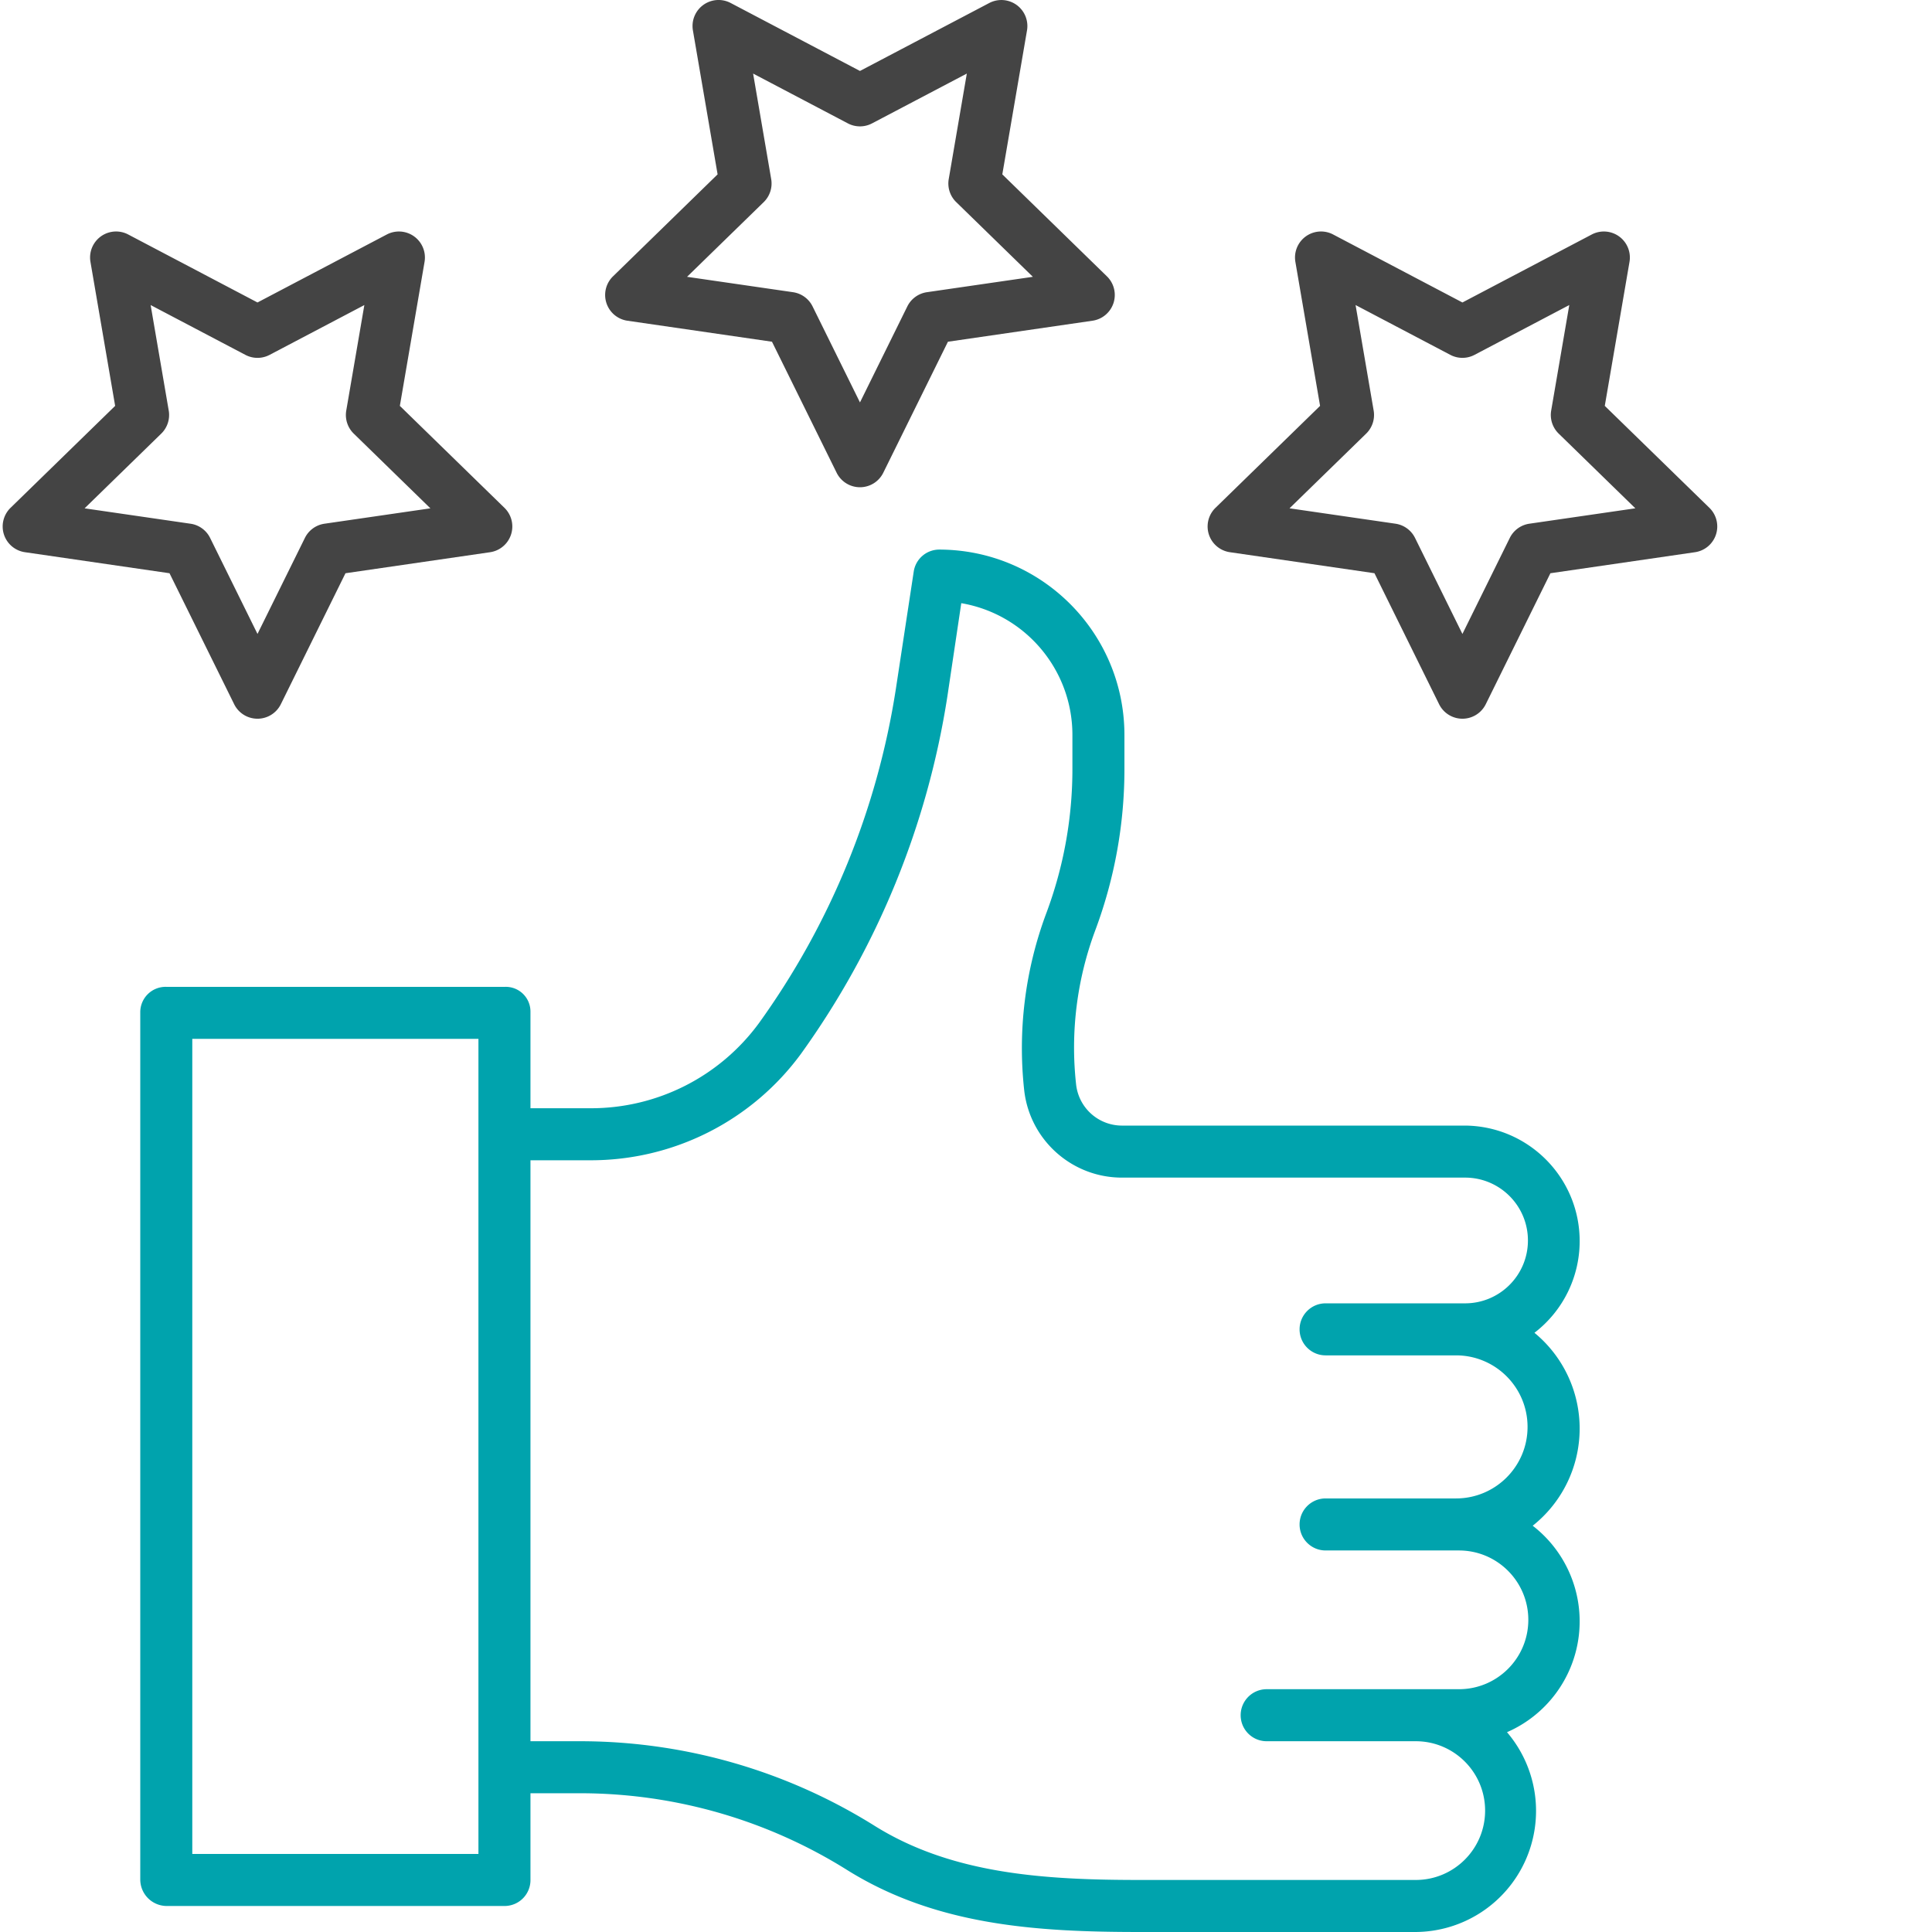
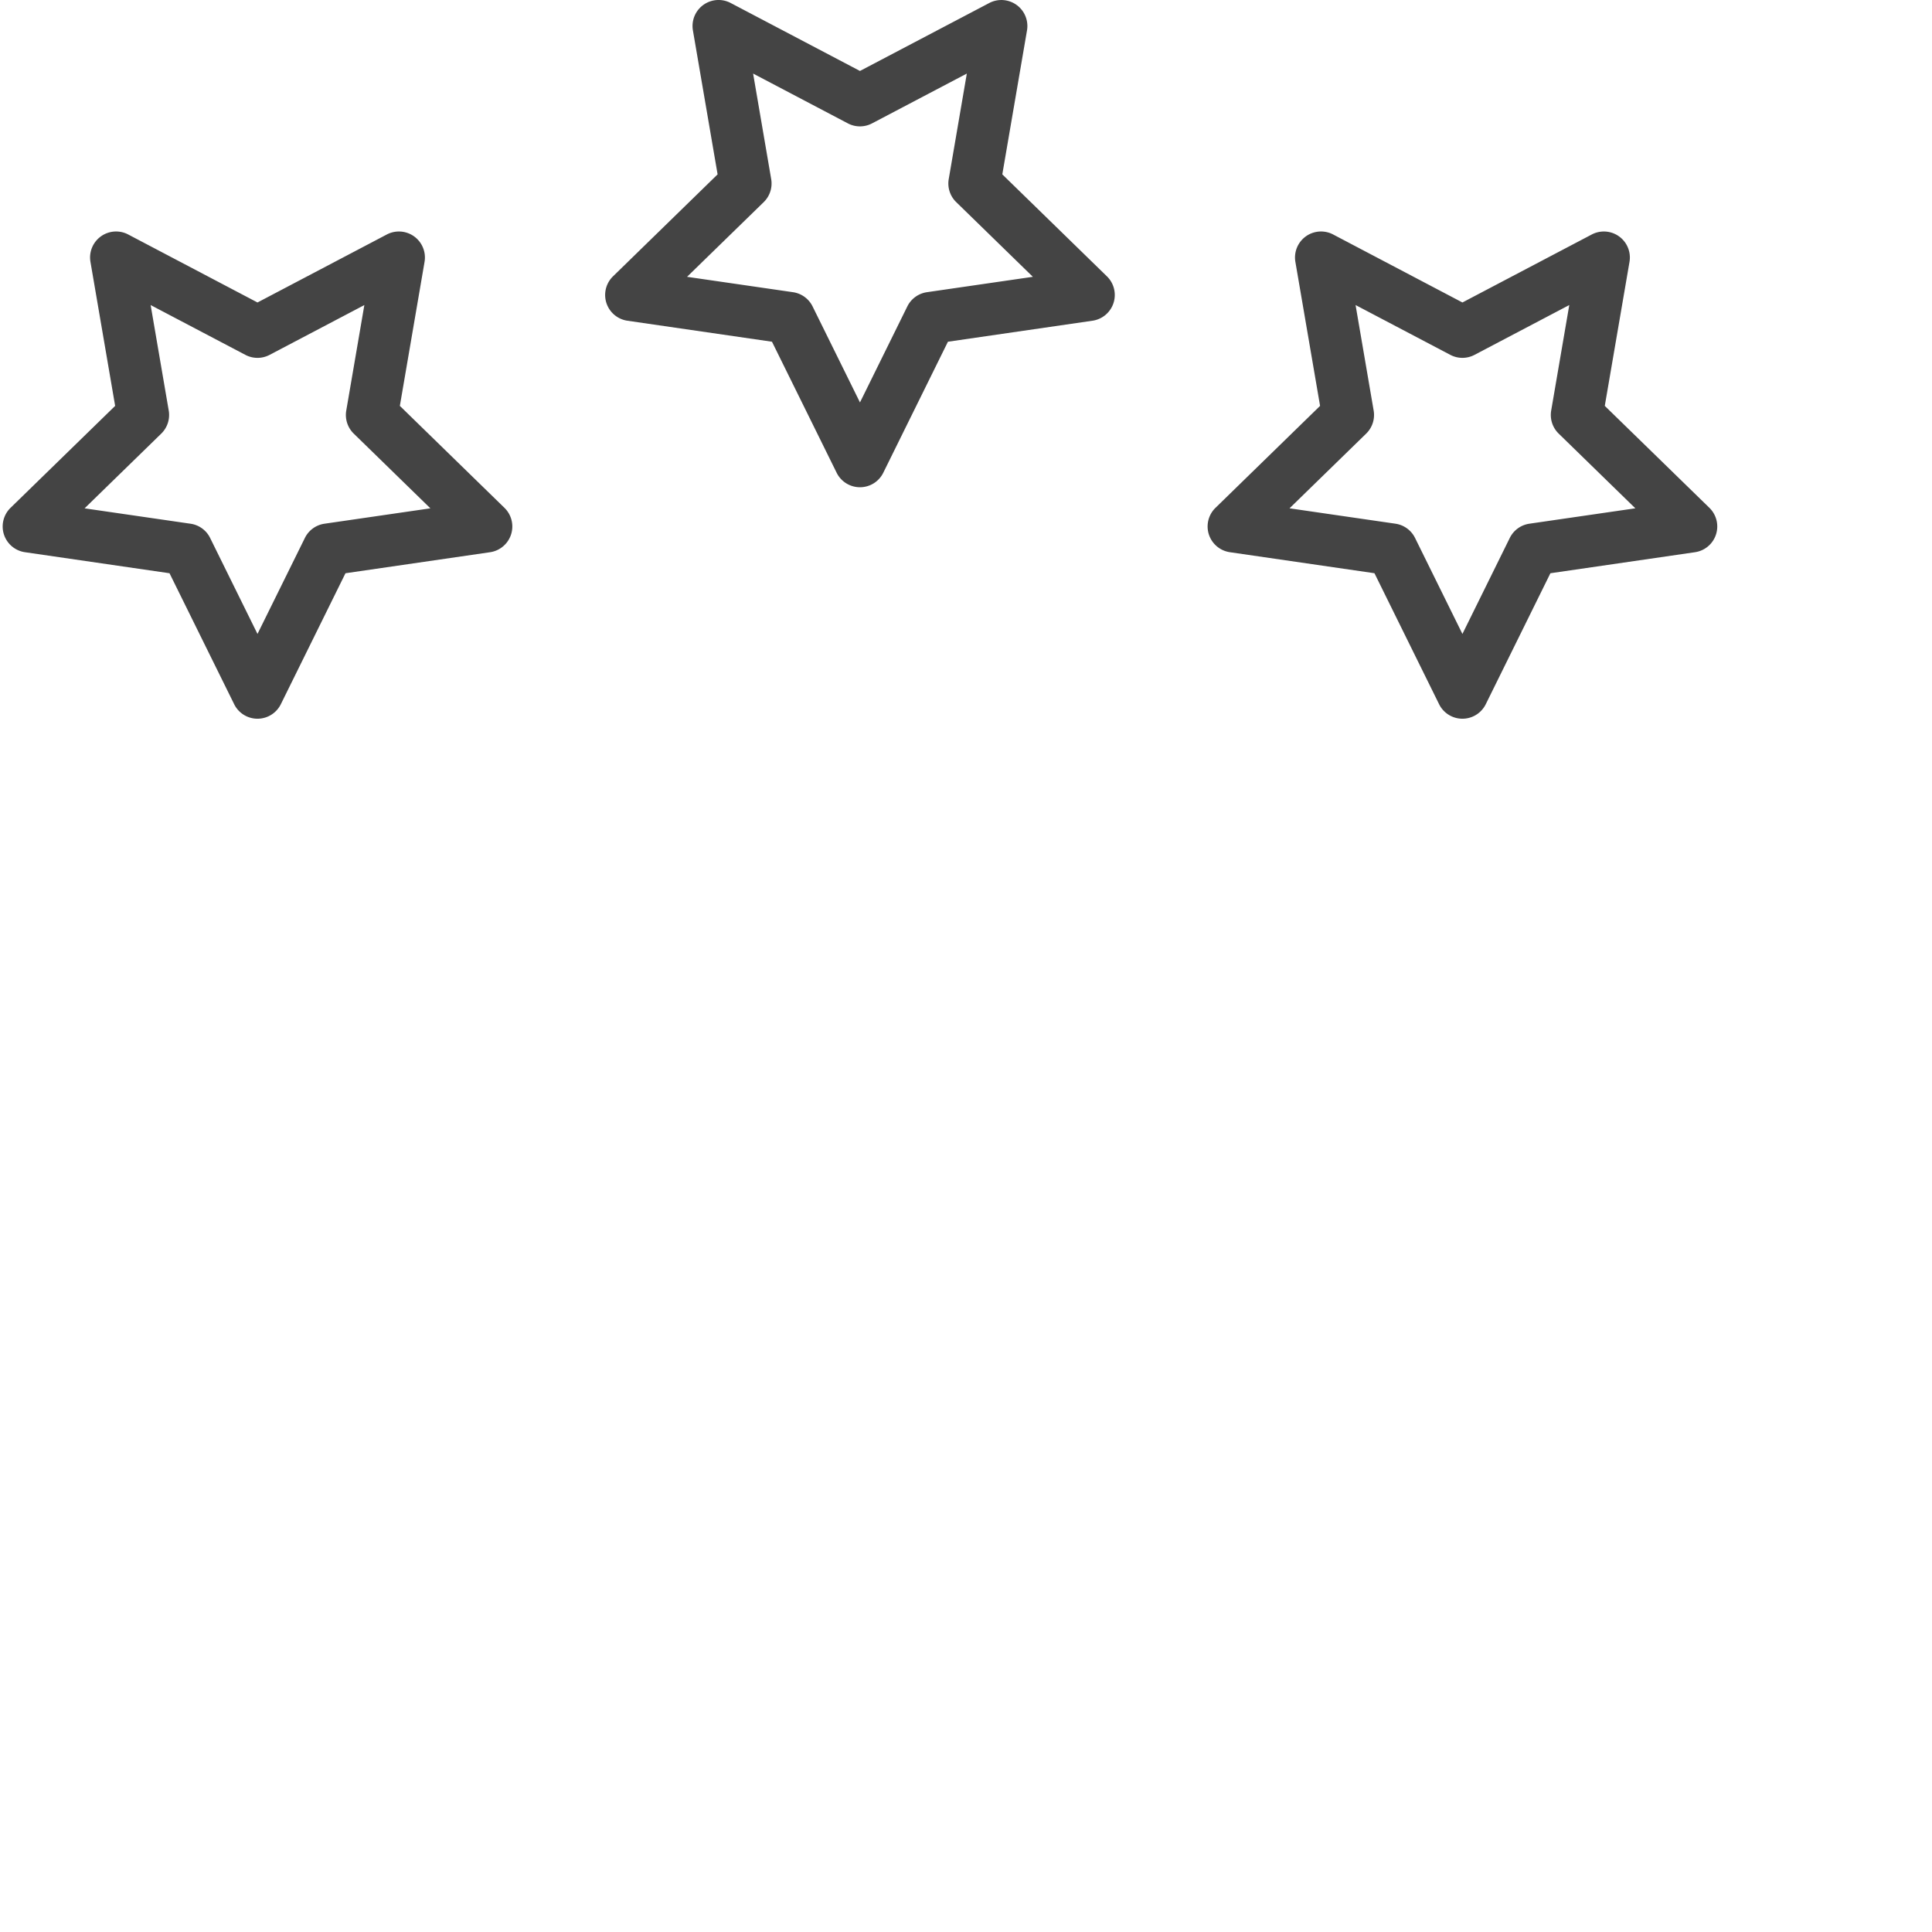
<svg xmlns="http://www.w3.org/2000/svg" version="1.1" width="512" height="512" x="0" y="0" viewBox="0 0 445 445.618" style="enable-background:new 0 0 512 512" xml:space="preserve" class="">
  <g>
    <g fill="#d4e1f4">
-       <path d="M44.043 239.617h10v188h-10zM200.895 420.82c.23.14.468.274.703.414a67.858 67.858 0 0 0 9.355 4.825 129.95 129.95 0 0 0-10.058-5.239zM135.043 274.617h13.738a60.091 60.091 0 0 0 48.676-24.578 191.162 191.162 0 0 0 33.754-82.457l3.2-21.46c.839.14 1.667.32 2.484.526a30.482 30.482 0 0 0-15.485-7.527l-3.2 21.461a191.162 191.162 0 0 1-33.753 82.457 60.091 60.091 0 0 1-48.676 24.578h-13.738v134h12.219c.261 0 .52.016.781.016zM254.762 271.277a22.988 22.988 0 0 0 16.933 7.34h78.235a14.439 14.439 0 0 0-12.32-7h-78.915a23.701 23.701 0 0 1-3.933-.34zm0 0" fill="#d4e1f4" opacity="0" data-original="#d4e1f4" />
-     </g>
-     <path fill="#00a3ad" d="M364.043 286.27c0-14.637-11.8-26.532-26.434-26.653h-78.914a10.651 10.651 0 0 1-10.797-9.465 77.206 77.206 0 0 1 4.391-35.5 106.223 106.223 0 0 0 6.754-37.593v-7.485c.016-23.613-19.102-42.777-42.719-42.812a5.959 5.959 0 0 0-5.883 5.09l-4.117 27.035a178.644 178.644 0 0 1-31.597 77.12 48.022 48.022 0 0 1-38.946 19.61h-13.738V233.43a5.694 5.694 0 0 0-1.672-4.149 5.687 5.687 0 0 0-4.148-1.664h-78.18a5.846 5.846 0 0 0-6 5.813v200.043a6.121 6.121 0 0 0 6 6.144h78.18a5.978 5.978 0 0 0 5.82-6.145v-19.855h12.219a116.059 116.059 0 0 1 61.004 17.817c20.476 12.703 43.53 14.183 67.332 14.183h63.636a27.922 27.922 0 0 0 25.223-16.328 27.936 27.936 0 0 0-4.176-29.758 27.876 27.876 0 0 0 5.93-47.62 28.616 28.616 0 0 0 10.828-22.157 28.598 28.598 0 0 0-10.426-22.344 26.644 26.644 0 0 0 10.43-21.14zm-254 141.347h-66v-188h66zm226.156-70c8.84 0 16 7.164 16 16s-7.16 16-16 16h-44.347c-3.313 0-6 2.688-6 6 0 3.317 2.687 6 6 6h34.382c8.84 0 16 7.164 16 16s-7.16 16-16 16h-63.636c-22 0-43.215-1.344-61-12.379a128.08 128.08 0 0 0-67.336-19.62h-12.219v-134h13.738a60.091 60.091 0 0 0 48.676-24.579 191.162 191.162 0 0 0 33.754-82.457l3.2-21.46c14.827 2.542 25.66 15.41 25.632 30.452v7.485a94.782 94.782 0 0 1-5.988 33.484 88.888 88.888 0 0 0-5.133 40.914c1.297 11.566 11.137 20.277 22.773 20.16h78.914c8.008 0 14.5 6.492 14.5 14.5s-6.492 14.5-14.5 14.5h-32.168c-3.312 0-6 2.688-6 6 0 3.317 2.688 6 6 6h30.082c9.114 0 16.5 7.387 16.5 16.5s-7.386 16.5-16.5 16.5h-30.082c-3.312 0-6 2.688-6 6 0 3.317 2.688 6 6 6h30.762zm0 0" opacity="1" data-original="#0635c9" class="" />
+       </g>
    <path fill="#444444" d="m230.875 40.219 5.695-33.2a6 6 0 0 0-8.707-6.324l-29.82 15.672L168.219.687a6.002 6.002 0 0 0-8.707 6.328l5.695 33.204-24.129 23.523a6.002 6.002 0 0 0 3.328 10.234l33.344 4.844 14.91 30.215a6.001 6.001 0 0 0 5.383 3.348 5.99 5.99 0 0 0 5.379-3.348l14.91-30.215 33.348-4.847a6.003 6.003 0 0 0 4.843-4.082 6.006 6.006 0 0 0-1.52-6.153zm-17.387 27.176a6.005 6.005 0 0 0-4.52 3.28L198.044 92.82l-10.93-22.144a5.998 5.998 0 0 0-4.515-3.281l-24.438-3.547 17.684-17.23a6 6 0 0 0 1.722-5.31l-4.171-24.34 21.855 11.489a5.979 5.979 0 0 0 5.582 0l21.856-11.488-4.172 24.336a5.989 5.989 0 0 0 1.726 5.312l17.68 17.23zM91.918 93.617l5.695-33.207a6 6 0 0 0-8.707-6.324l-29.824 15.68-29.824-15.684a5.998 5.998 0 0 0-8.703 6.324l5.695 33.211-24.129 23.516a6.008 6.008 0 0 0-1.52 6.152 6.003 6.003 0 0 0 4.844 4.082l33.344 4.852 14.914 30.21a5.994 5.994 0 0 0 5.379 3.344 6.004 6.004 0 0 0 5.383-3.343l14.91-30.211 33.344-4.848a6.001 6.001 0 0 0 3.324-10.238zm-17.39 27.18a5.99 5.99 0 0 0-4.516 3.281l-10.93 22.14-10.926-22.14a5.987 5.987 0 0 0-4.52-3.281l-24.433-3.55 17.684-17.235a6.008 6.008 0 0 0 1.722-5.313l-4.172-24.336L56.29 81.852c1.75.921 3.84.921 5.586 0L83.73 70.363 79.555 94.7a6.01 6.01 0 0 0 1.726 5.313l17.68 17.234zM337 165.773a6.004 6.004 0 0 0 5.383-3.343l14.91-30.211 33.348-4.852a5.993 5.993 0 0 0 4.843-4.082 6.006 6.006 0 0 0-1.515-6.152l-24.133-23.516 5.7-33.207a6 6 0 0 0-8.707-6.324l-29.825 15.68-29.824-15.684a6 6 0 0 0-8.707 6.324l5.695 33.211-24.125 23.516a5.998 5.998 0 0 0 3.324 10.234l33.344 4.848 14.91 30.215a6.003 6.003 0 0 0 5.379 3.343zm-15.441-44.98-24.438-3.55 17.684-17.235a6.008 6.008 0 0 0 1.722-5.313l-4.172-24.336 21.852 11.489c1.75.922 3.84.922 5.586 0l21.855-11.489-4.175 24.336a6.01 6.01 0 0 0 1.726 5.313l17.684 17.234-24.442 3.551a5.998 5.998 0 0 0-4.515 3.281L337 146.22l-10.926-22.14a6 6 0 0 0-4.515-3.286zm0 0" opacity="1" data-original="#1ae5be" class="" />
  </g>
</svg>